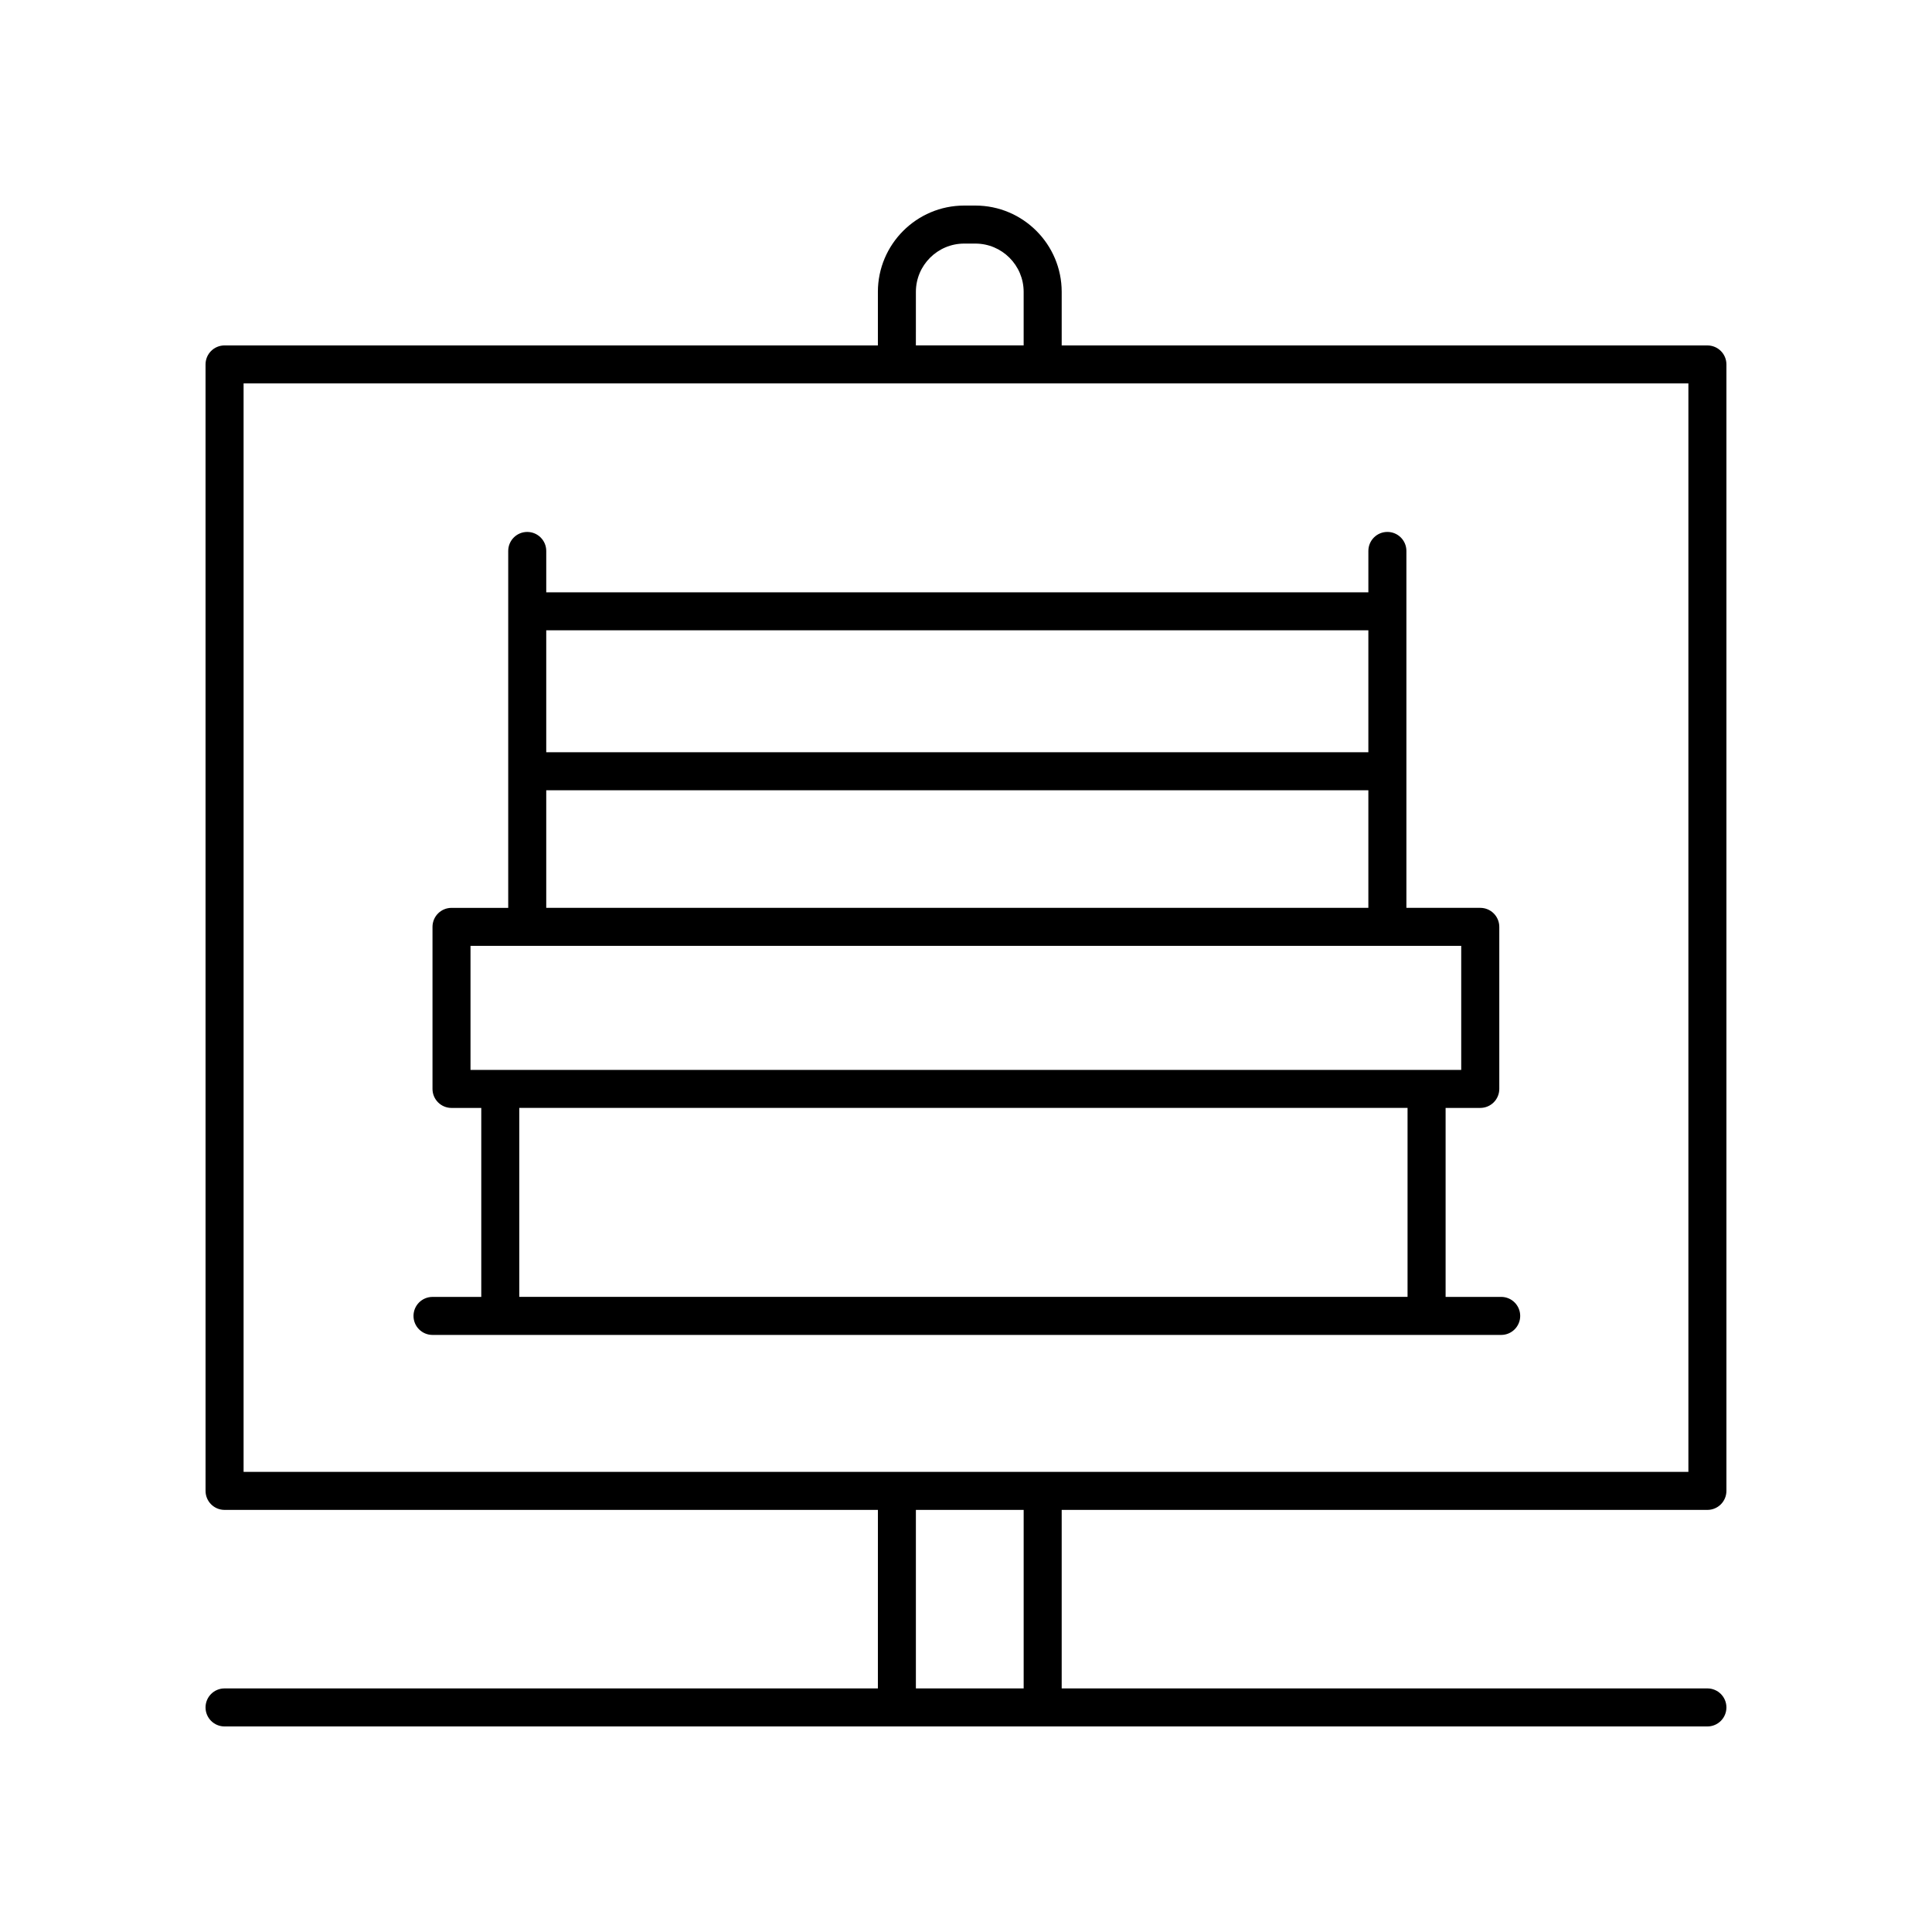
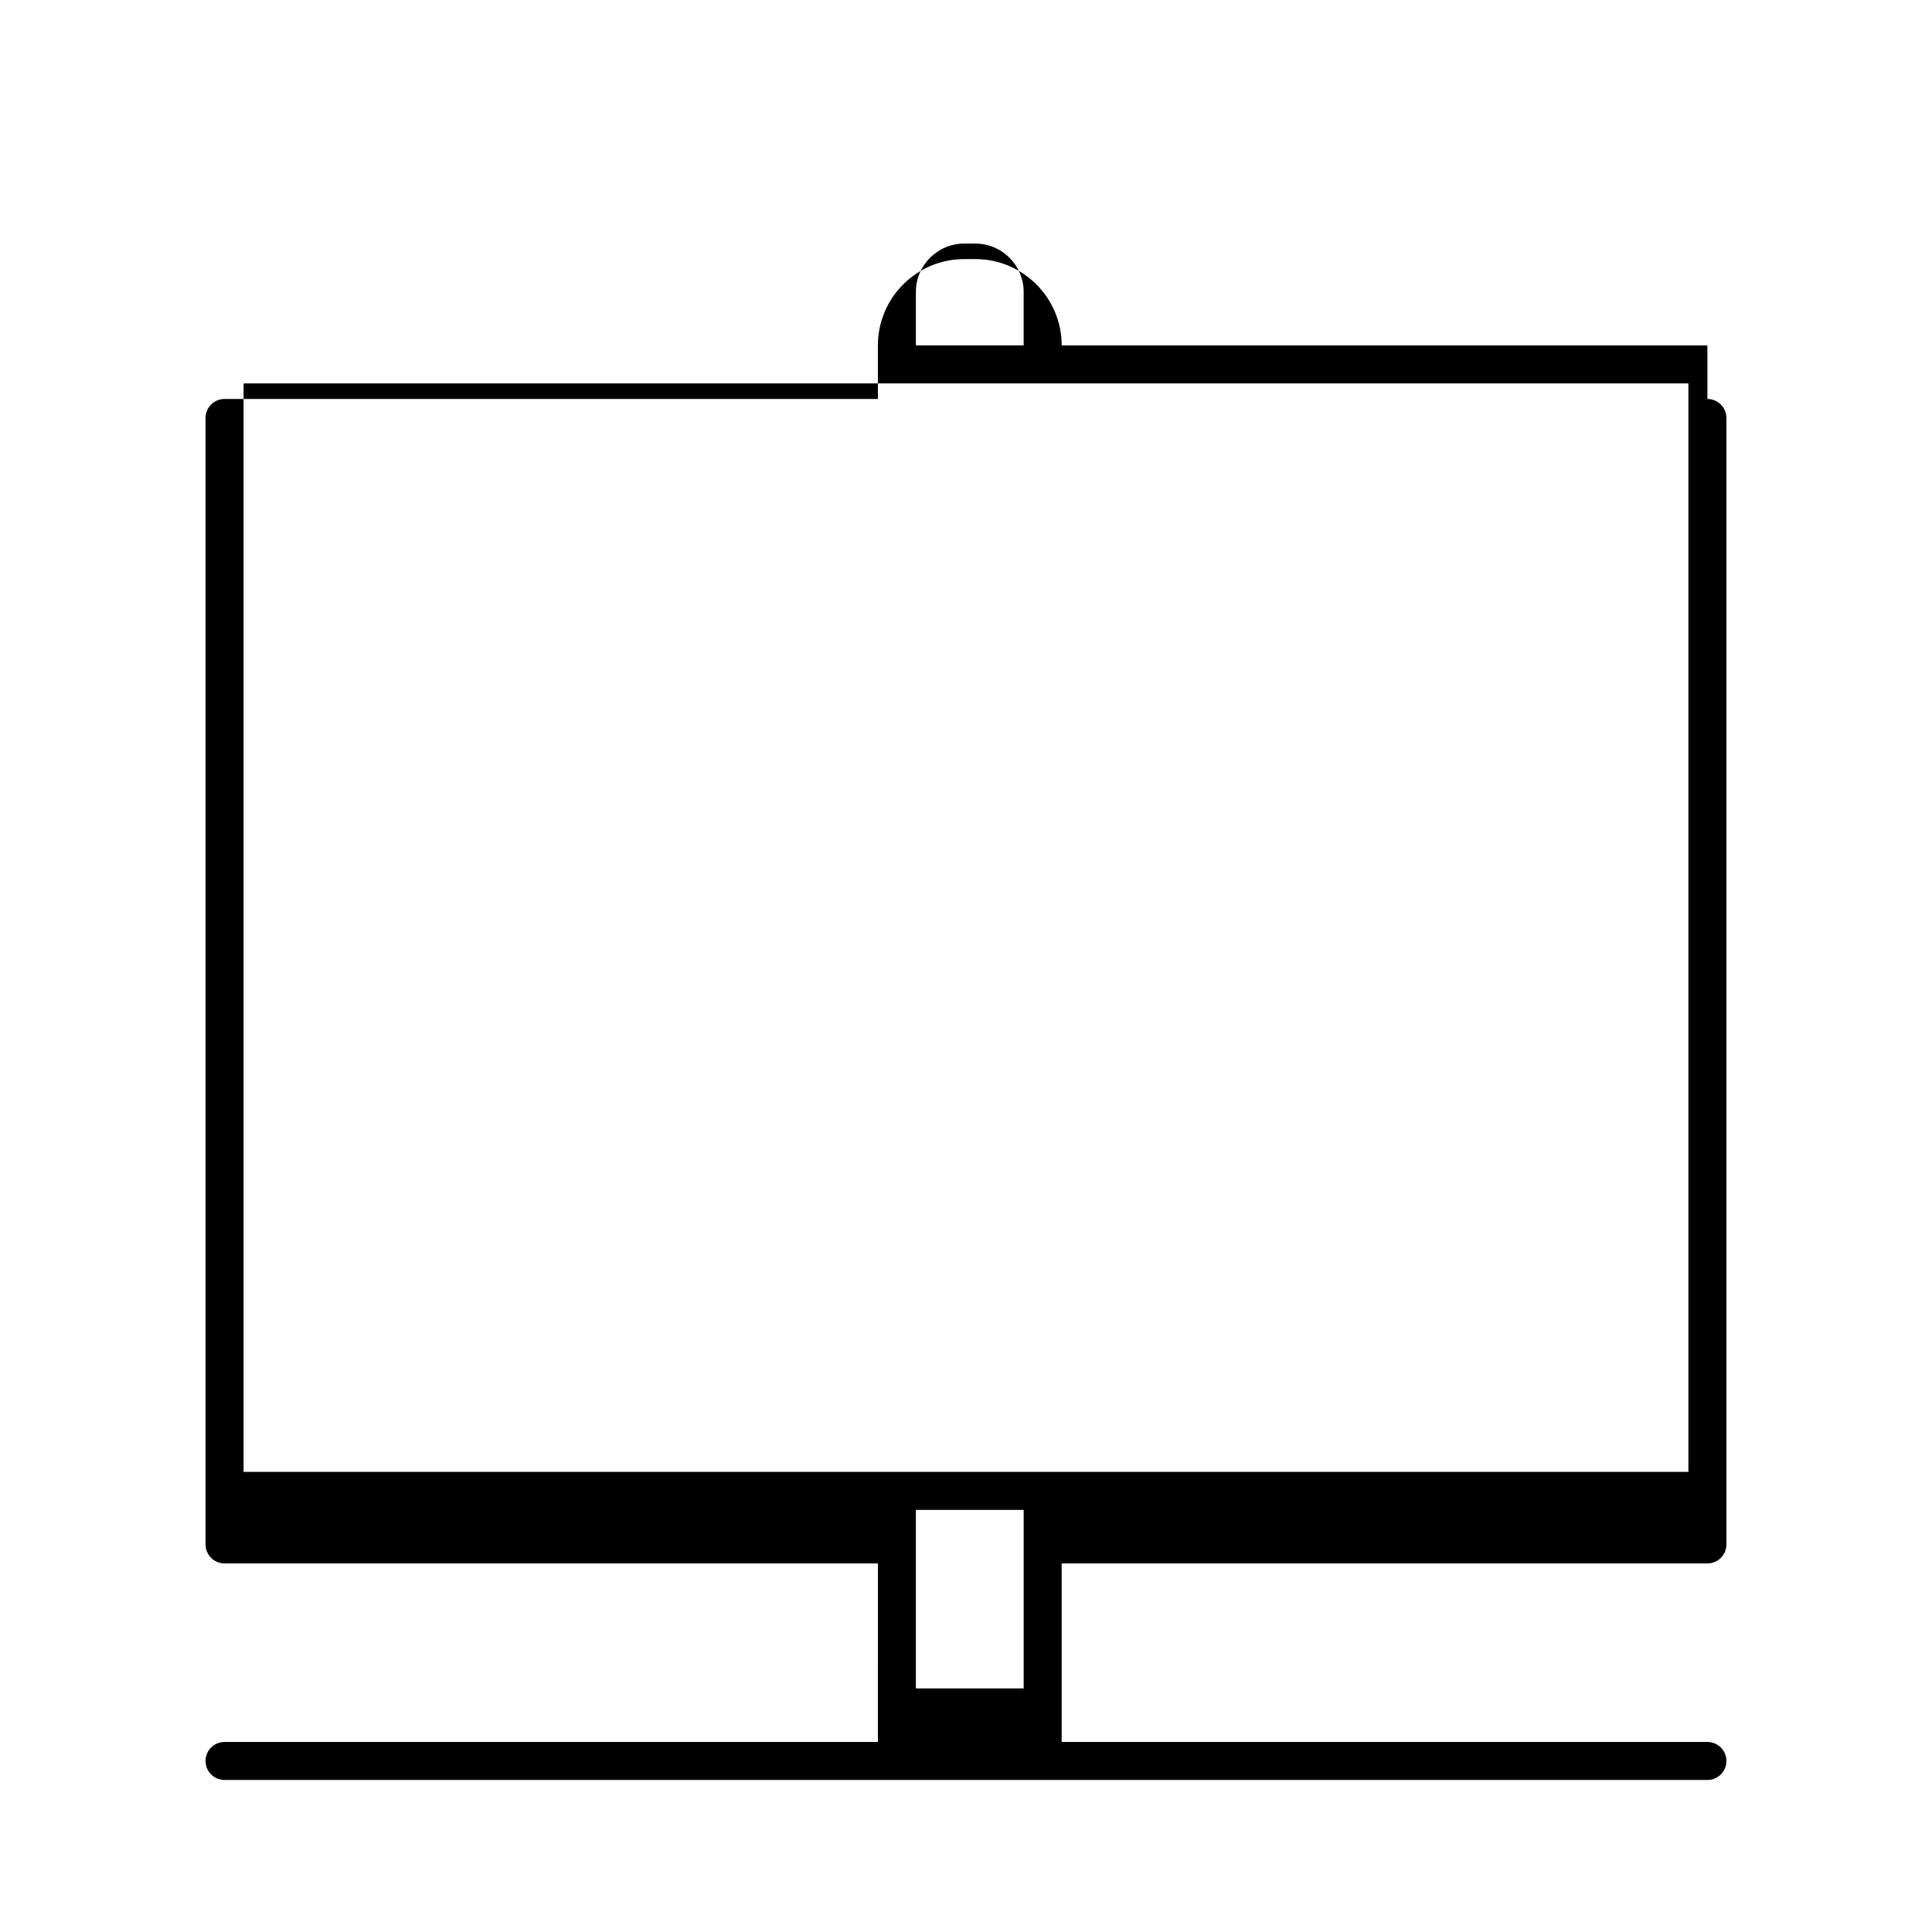
<svg xmlns="http://www.w3.org/2000/svg" fill="#000000" width="800px" height="800px" version="1.1" viewBox="144 144 512 512">
  <g>
-     <path d="m596.48 235.54h-171.12v-14.188c0-12.613-10.262-22.875-22.871-22.875h-2.965c-12.609 0-22.875 10.262-22.875 22.875v14.188h-173.14c-2.785 0-5.039 2.254-5.039 5.039l0.004 298.52c0 2.785 2.254 5.039 5.039 5.039h173.14l-0.004 47.309h-173.14c-2.785 0-5.039 2.254-5.039 5.039s2.254 5.039 5.039 5.039h392.97c2.785 0 5.039-2.254 5.039-5.039s-2.254-5.039-5.039-5.039h-171.12v-47.312l171.12 0.004c2.785 0 5.039-2.254 5.039-5.039v-298.52c0-2.785-2.254-5.035-5.039-5.035zm-209.76-14.191c0-7.055 5.742-12.797 12.797-12.797h2.965c7.055 0 12.797 5.742 12.797 12.797v14.188h-28.562zm28.562 370.1h-28.562v-47.312h28.562zm176.16-57.387h-382.89v-288.45h382.89z" />
-     <path d="m258.62 497.77h283.21c2.785 0 5.039-2.254 5.039-5.039 0-2.785-2.254-5.039-5.039-5.039h-14.73v-50.082h9.188c2.785 0 5.039-2.254 5.039-5.039v-42.941c0-2.785-2.254-5.039-5.039-5.039h-19.578v-94.586c0-2.785-2.254-5.039-5.039-5.039-2.785 0-5.039 2.254-5.039 5.039v10.961l-217.87 0.004v-10.961c0-2.785-2.254-5.039-5.039-5.039s-5.039 2.254-5.039 5.039v94.586h-15.027c-2.785 0-5.039 2.254-5.039 5.039v42.941c0 2.785 2.254 5.039 5.039 5.039h7.887v50.082h-12.922c-2.785 0-5.039 2.254-5.039 5.039 0 2.781 2.254 5.035 5.039 5.035zm248.01-186.73v32.309h-217.87v-32.309zm-217.87 42.387h217.87v31.164h-217.87zm-20.07 41.238h262.55v32.867h-262.55zm12.926 42.941h235.4v50.082h-235.4z" />
+     <path d="m596.48 235.54h-171.12c0-12.613-10.262-22.875-22.871-22.875h-2.965c-12.609 0-22.875 10.262-22.875 22.875v14.188h-173.14c-2.785 0-5.039 2.254-5.039 5.039l0.004 298.52c0 2.785 2.254 5.039 5.039 5.039h173.14l-0.004 47.309h-173.14c-2.785 0-5.039 2.254-5.039 5.039s2.254 5.039 5.039 5.039h392.97c2.785 0 5.039-2.254 5.039-5.039s-2.254-5.039-5.039-5.039h-171.12v-47.312l171.12 0.004c2.785 0 5.039-2.254 5.039-5.039v-298.52c0-2.785-2.254-5.035-5.039-5.035zm-209.76-14.191c0-7.055 5.742-12.797 12.797-12.797h2.965c7.055 0 12.797 5.742 12.797 12.797v14.188h-28.562zm28.562 370.1h-28.562v-47.312h28.562zm176.16-57.387h-382.89v-288.45h382.89z" />
  </g>
</svg>